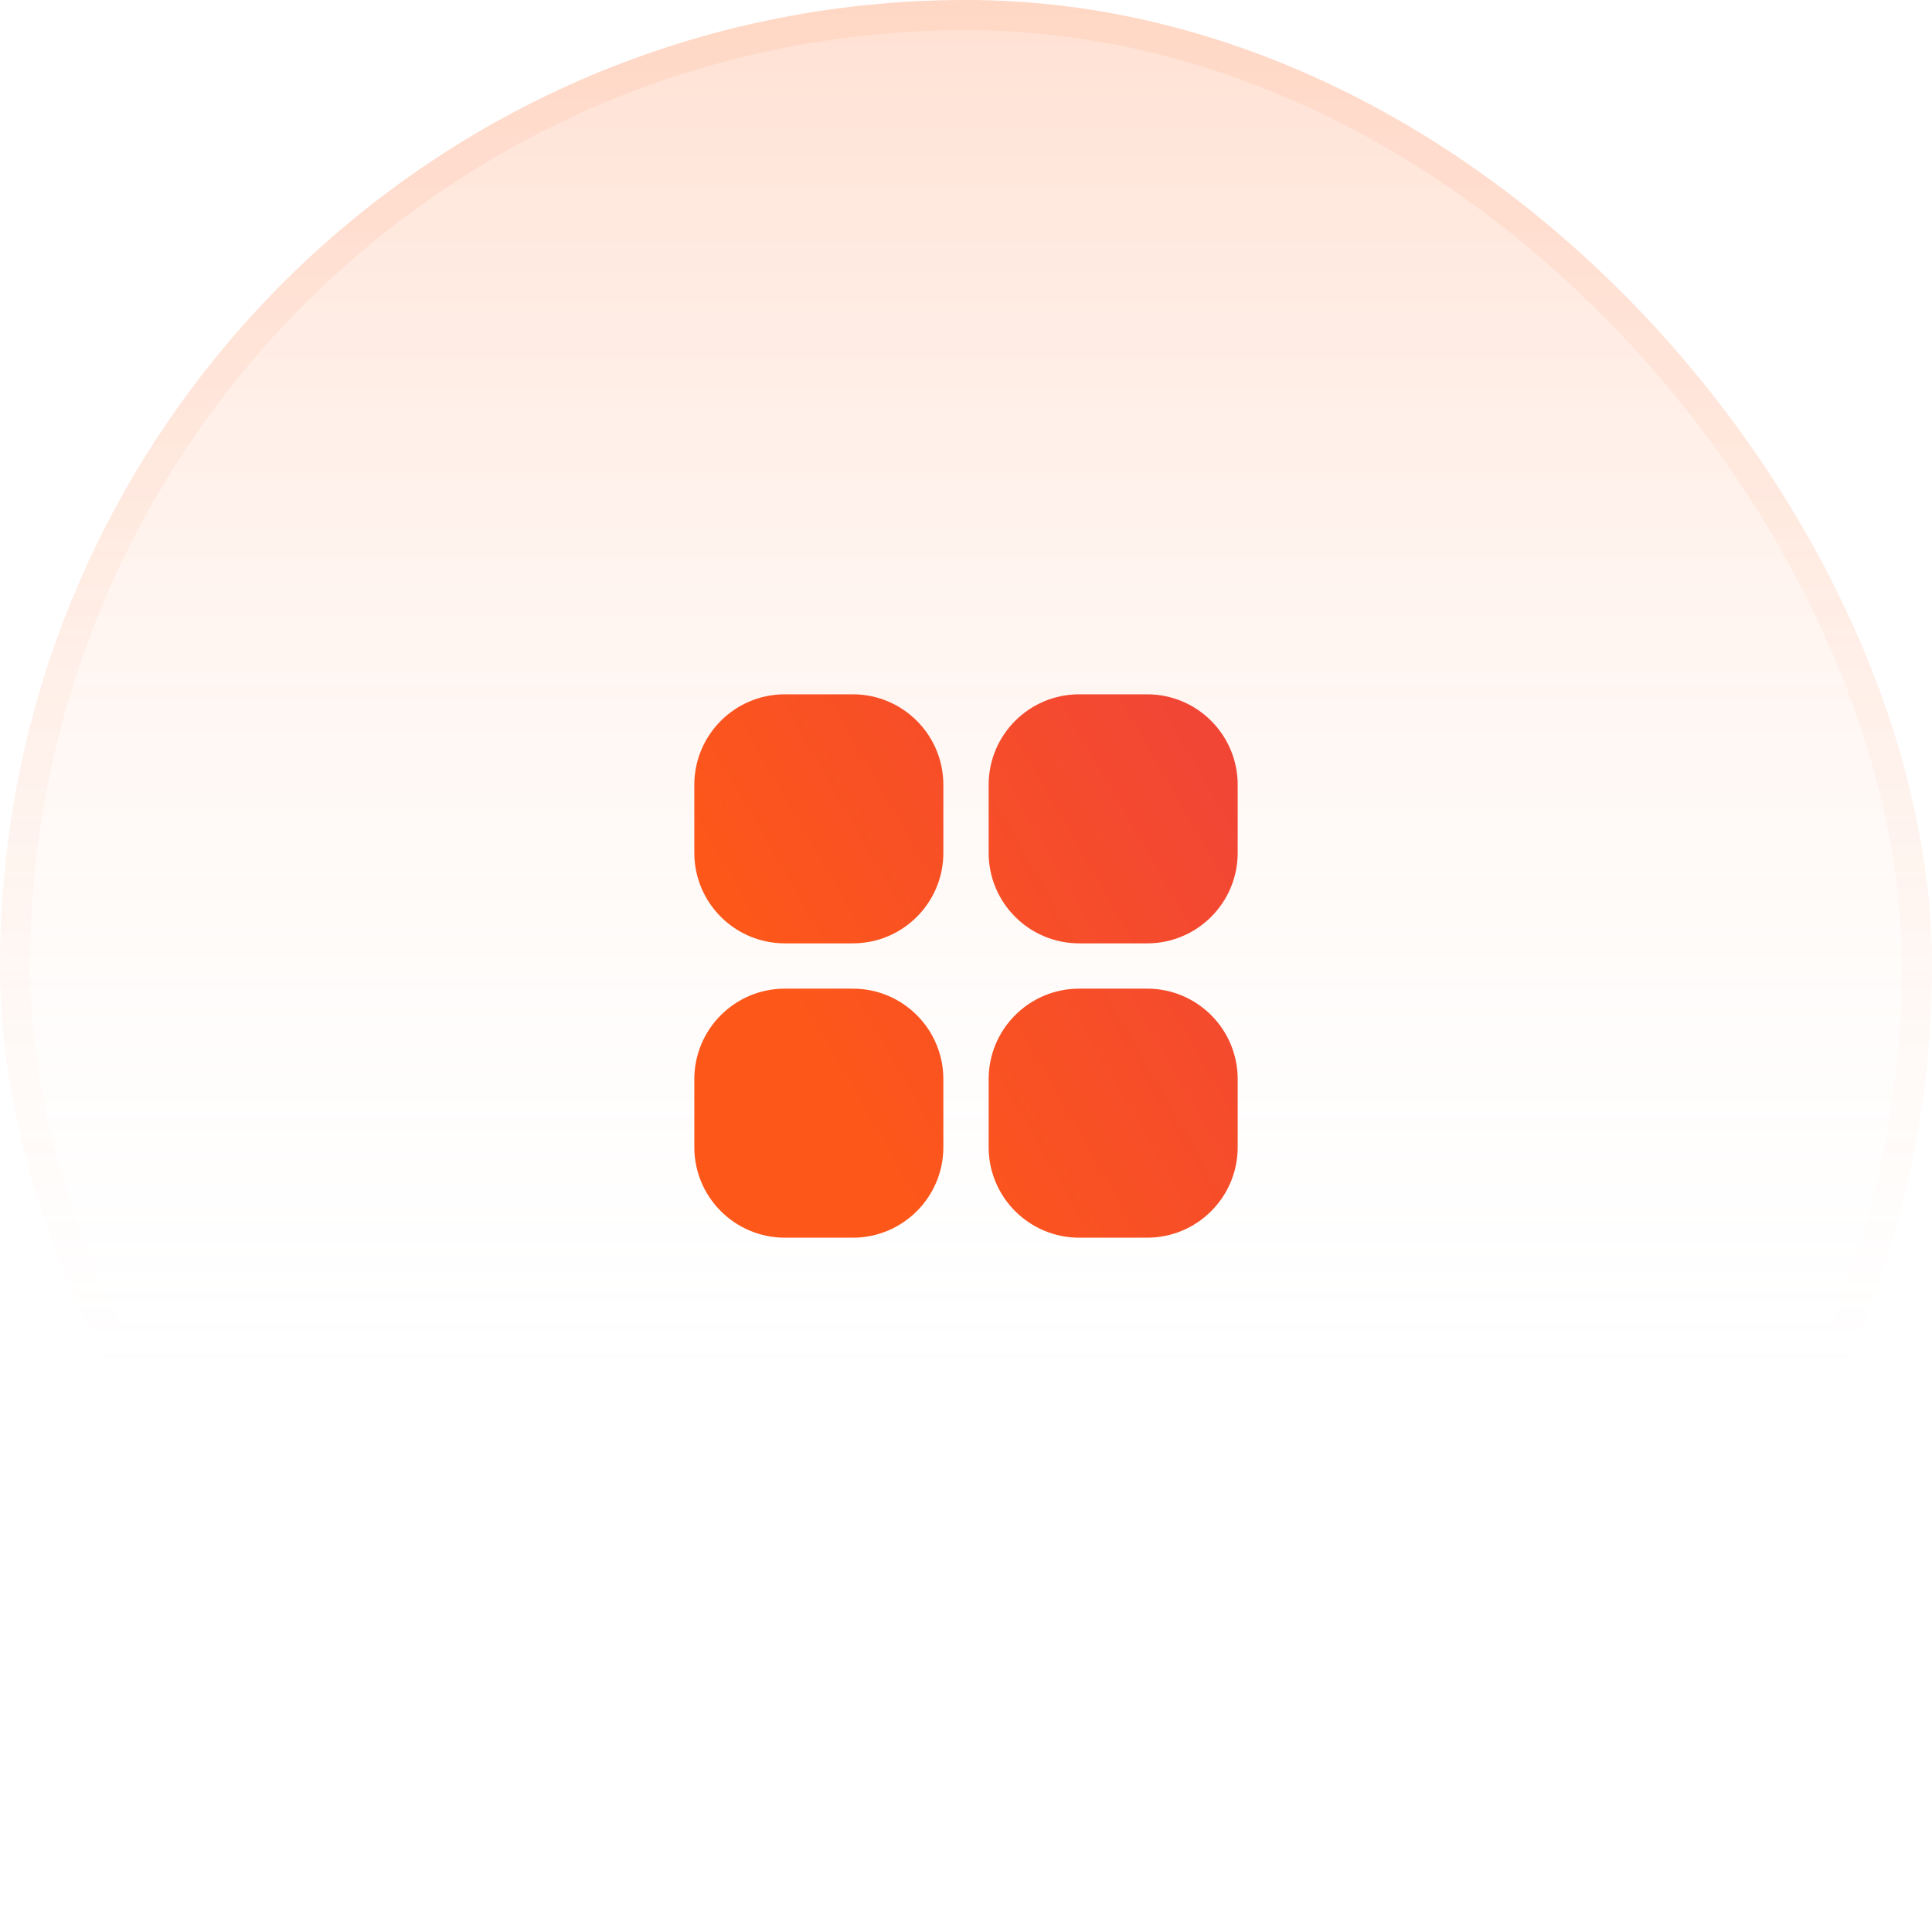
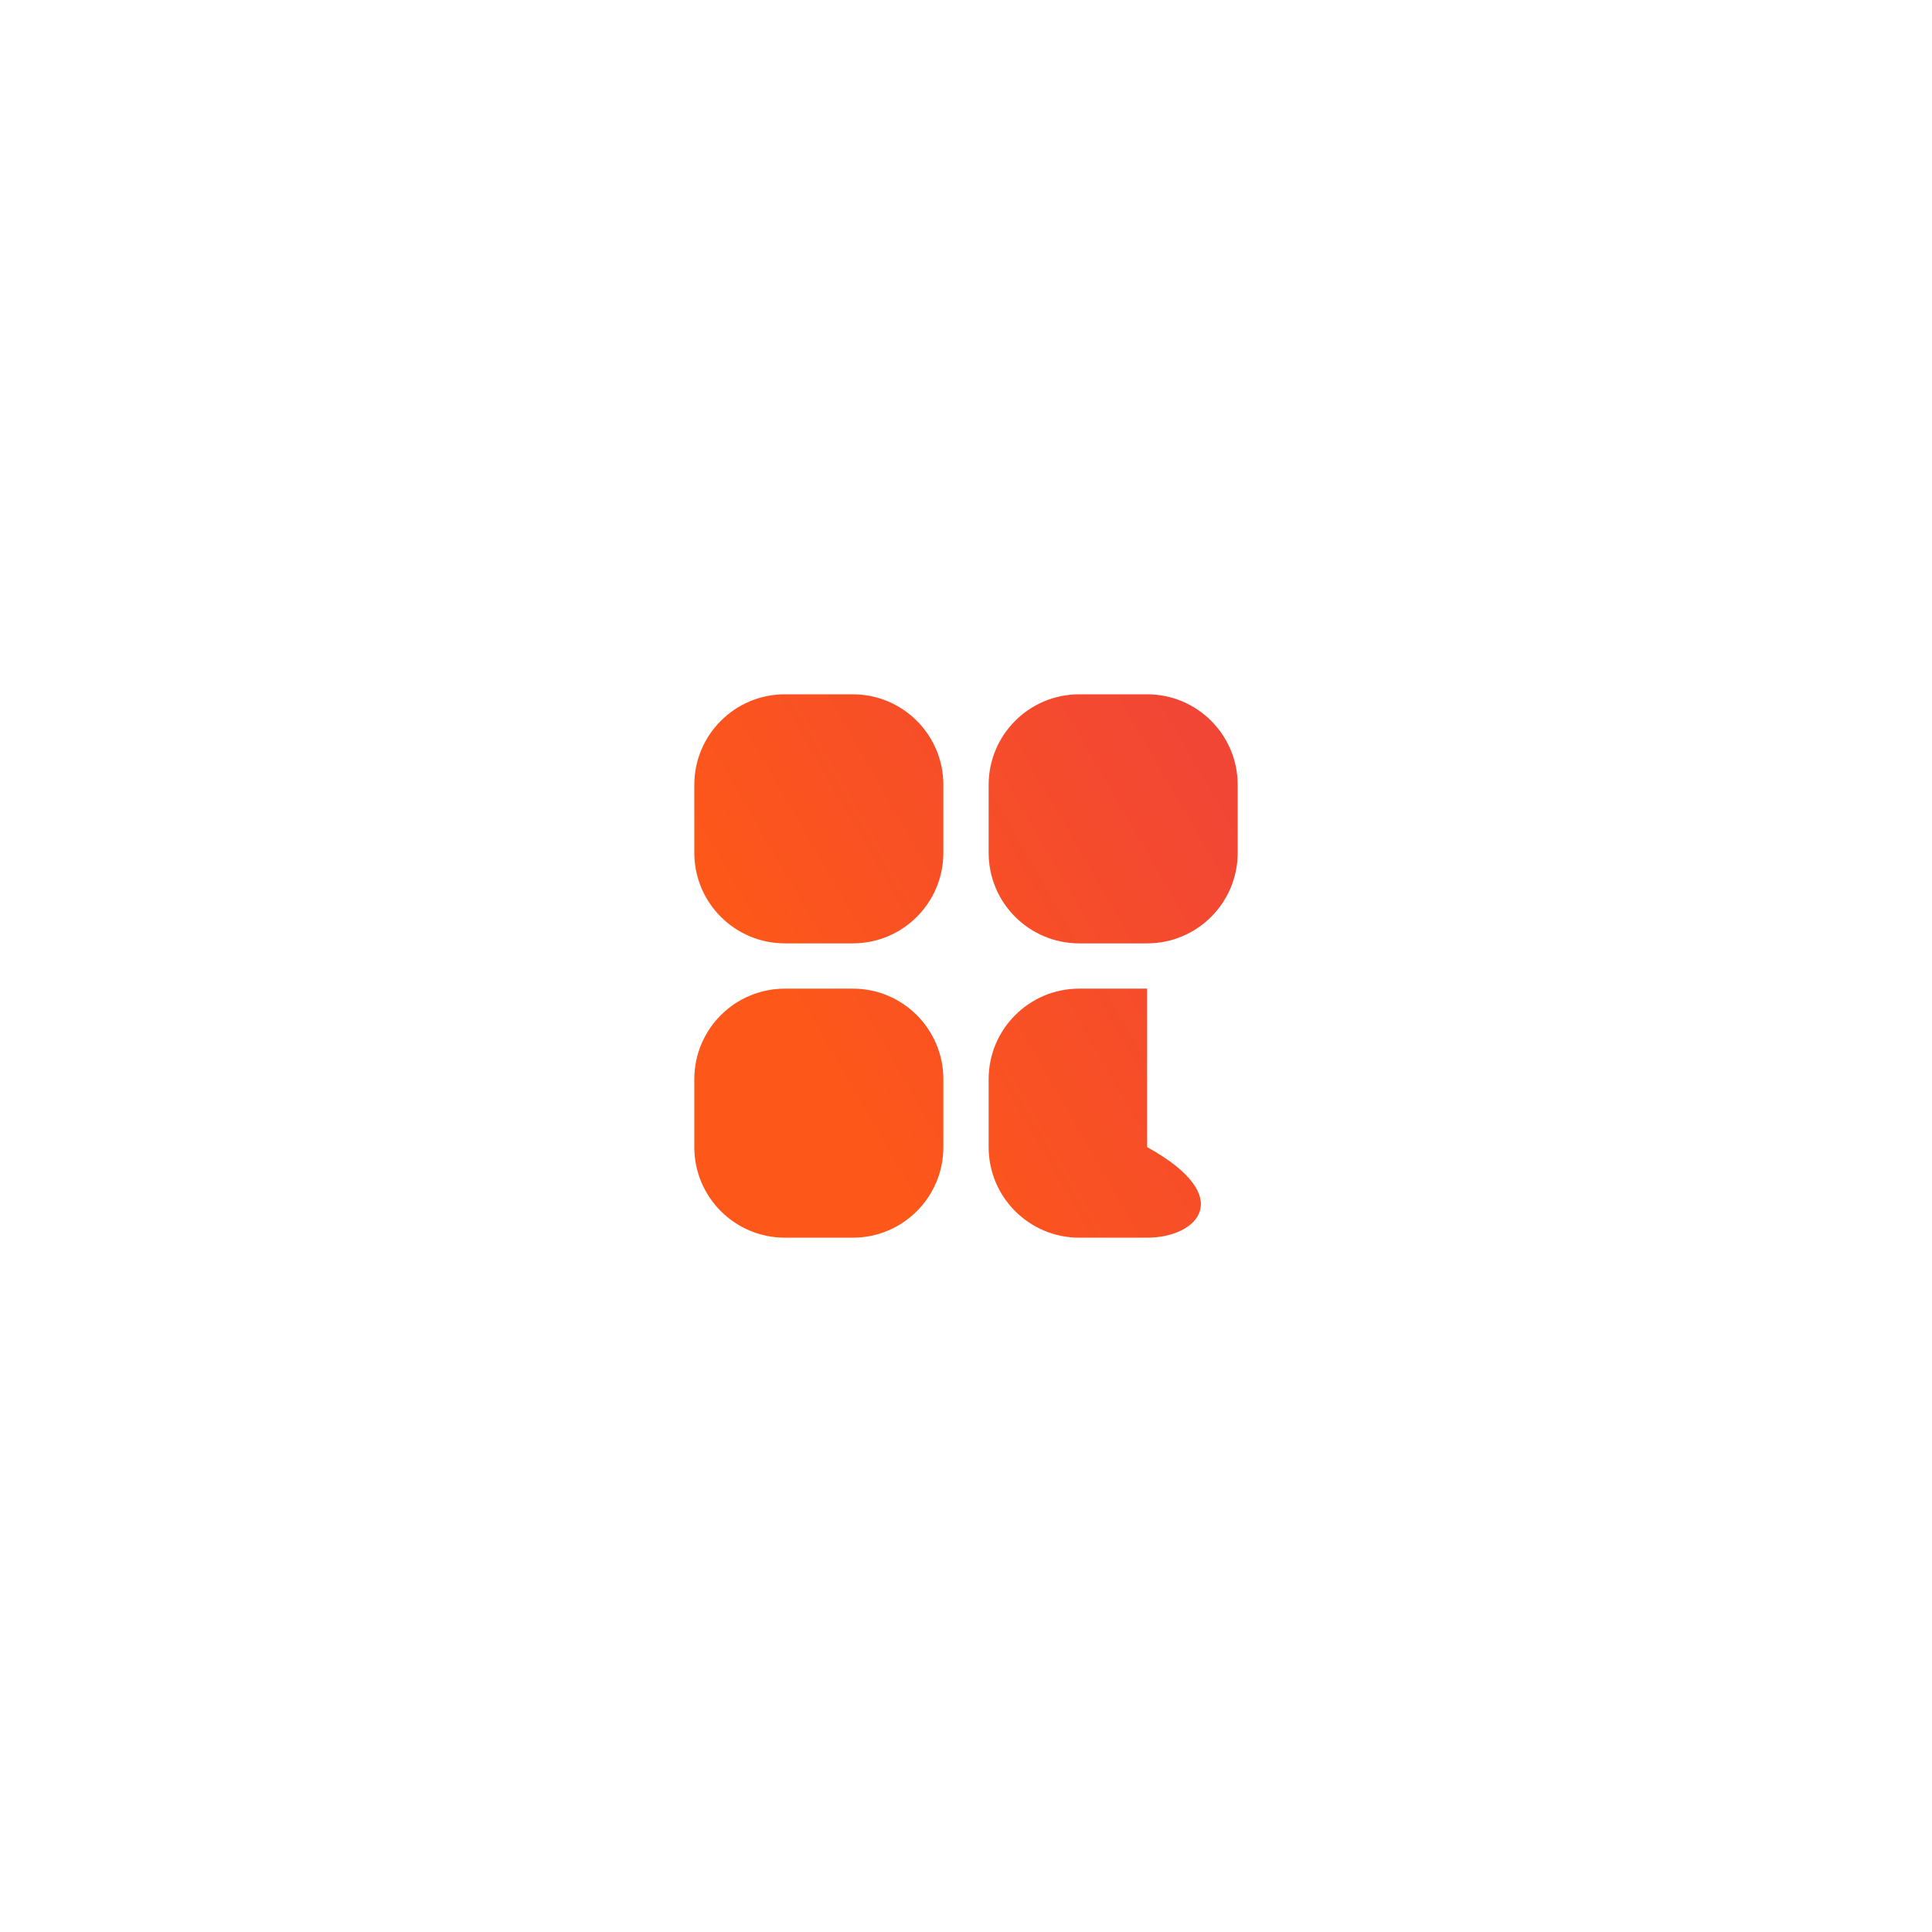
<svg xmlns="http://www.w3.org/2000/svg" width="64" height="64" viewBox="0 0 64 64" fill="none">
-   <rect width="64" height="64" rx="32" fill="url(#paint0_linear_670_54783)" />
-   <rect x="0.5" y="0.5" width="63" height="63" rx="31.5" stroke="url(#paint1_linear_670_54783)" stroke-opacity="0.1" />
-   <path fill-rule="evenodd" clip-rule="evenodd" d="M23 26C23 24.343 24.343 23 26 23H28.25C29.907 23 31.25 24.343 31.25 26V28.25C31.25 29.907 29.907 31.25 28.25 31.25H26C24.343 31.25 23 29.907 23 28.25V26ZM32.75 26C32.75 24.343 34.093 23 35.75 23H38C39.657 23 41 24.343 41 26V28.25C41 29.907 39.657 31.25 38 31.25H35.75C34.093 31.25 32.75 29.907 32.75 28.25V26ZM23 35.75C23 34.093 24.343 32.75 26 32.75H28.25C29.907 32.75 31.25 34.093 31.25 35.75V38C31.25 39.657 29.907 41 28.25 41H26C24.343 41 23 39.657 23 38V35.75ZM32.75 35.75C32.75 34.093 34.093 32.75 35.75 32.75H38C39.657 32.75 41 34.093 41 35.75V38C41 39.657 39.657 41 38 41H35.75C34.093 41 32.75 39.657 32.75 38V35.75Z" fill="url(#paint2_linear_670_54783)" />
+   <path fill-rule="evenodd" clip-rule="evenodd" d="M23 26C23 24.343 24.343 23 26 23H28.25C29.907 23 31.25 24.343 31.25 26V28.25C31.25 29.907 29.907 31.25 28.25 31.25H26C24.343 31.25 23 29.907 23 28.25V26ZM32.75 26C32.75 24.343 34.093 23 35.75 23H38C39.657 23 41 24.343 41 26V28.25C41 29.907 39.657 31.25 38 31.25H35.75C34.093 31.25 32.75 29.907 32.75 28.25V26ZM23 35.75C23 34.093 24.343 32.75 26 32.75H28.25C29.907 32.75 31.25 34.093 31.25 35.75V38C31.25 39.657 29.907 41 28.25 41H26C24.343 41 23 39.657 23 38V35.75ZM32.75 35.75C32.75 34.093 34.093 32.75 35.75 32.75H38V38C41 39.657 39.657 41 38 41H35.75C34.093 41 32.75 39.657 32.75 38V35.75Z" fill="url(#paint2_linear_670_54783)" />
  <defs>
    <linearGradient id="paint0_linear_670_54783" x1="32" y1="0" x2="32" y2="64" gradientUnits="userSpaceOnUse">
      <stop stop-color="#FF9421" stop-opacity="0.2" />
      <stop offset="0" stop-color="#FF6720" stop-opacity="0.2" />
      <stop offset="0.755" stop-color="white" stop-opacity="0" />
    </linearGradient>
    <linearGradient id="paint1_linear_670_54783" x1="32" y1="0" x2="32" y2="64" gradientUnits="userSpaceOnUse">
      <stop offset="0.12" stop-color="#FF854D" />
      <stop offset="0.698" stop-color="#FF854D" stop-opacity="0" />
    </linearGradient>
    <linearGradient id="paint2_linear_670_54783" x1="41" y1="23" x2="25.385" y2="32.009" gradientUnits="userSpaceOnUse">
      <stop stop-color="#F04438" />
      <stop offset="1" stop-color="#FD571A" />
    </linearGradient>
  </defs>
</svg>